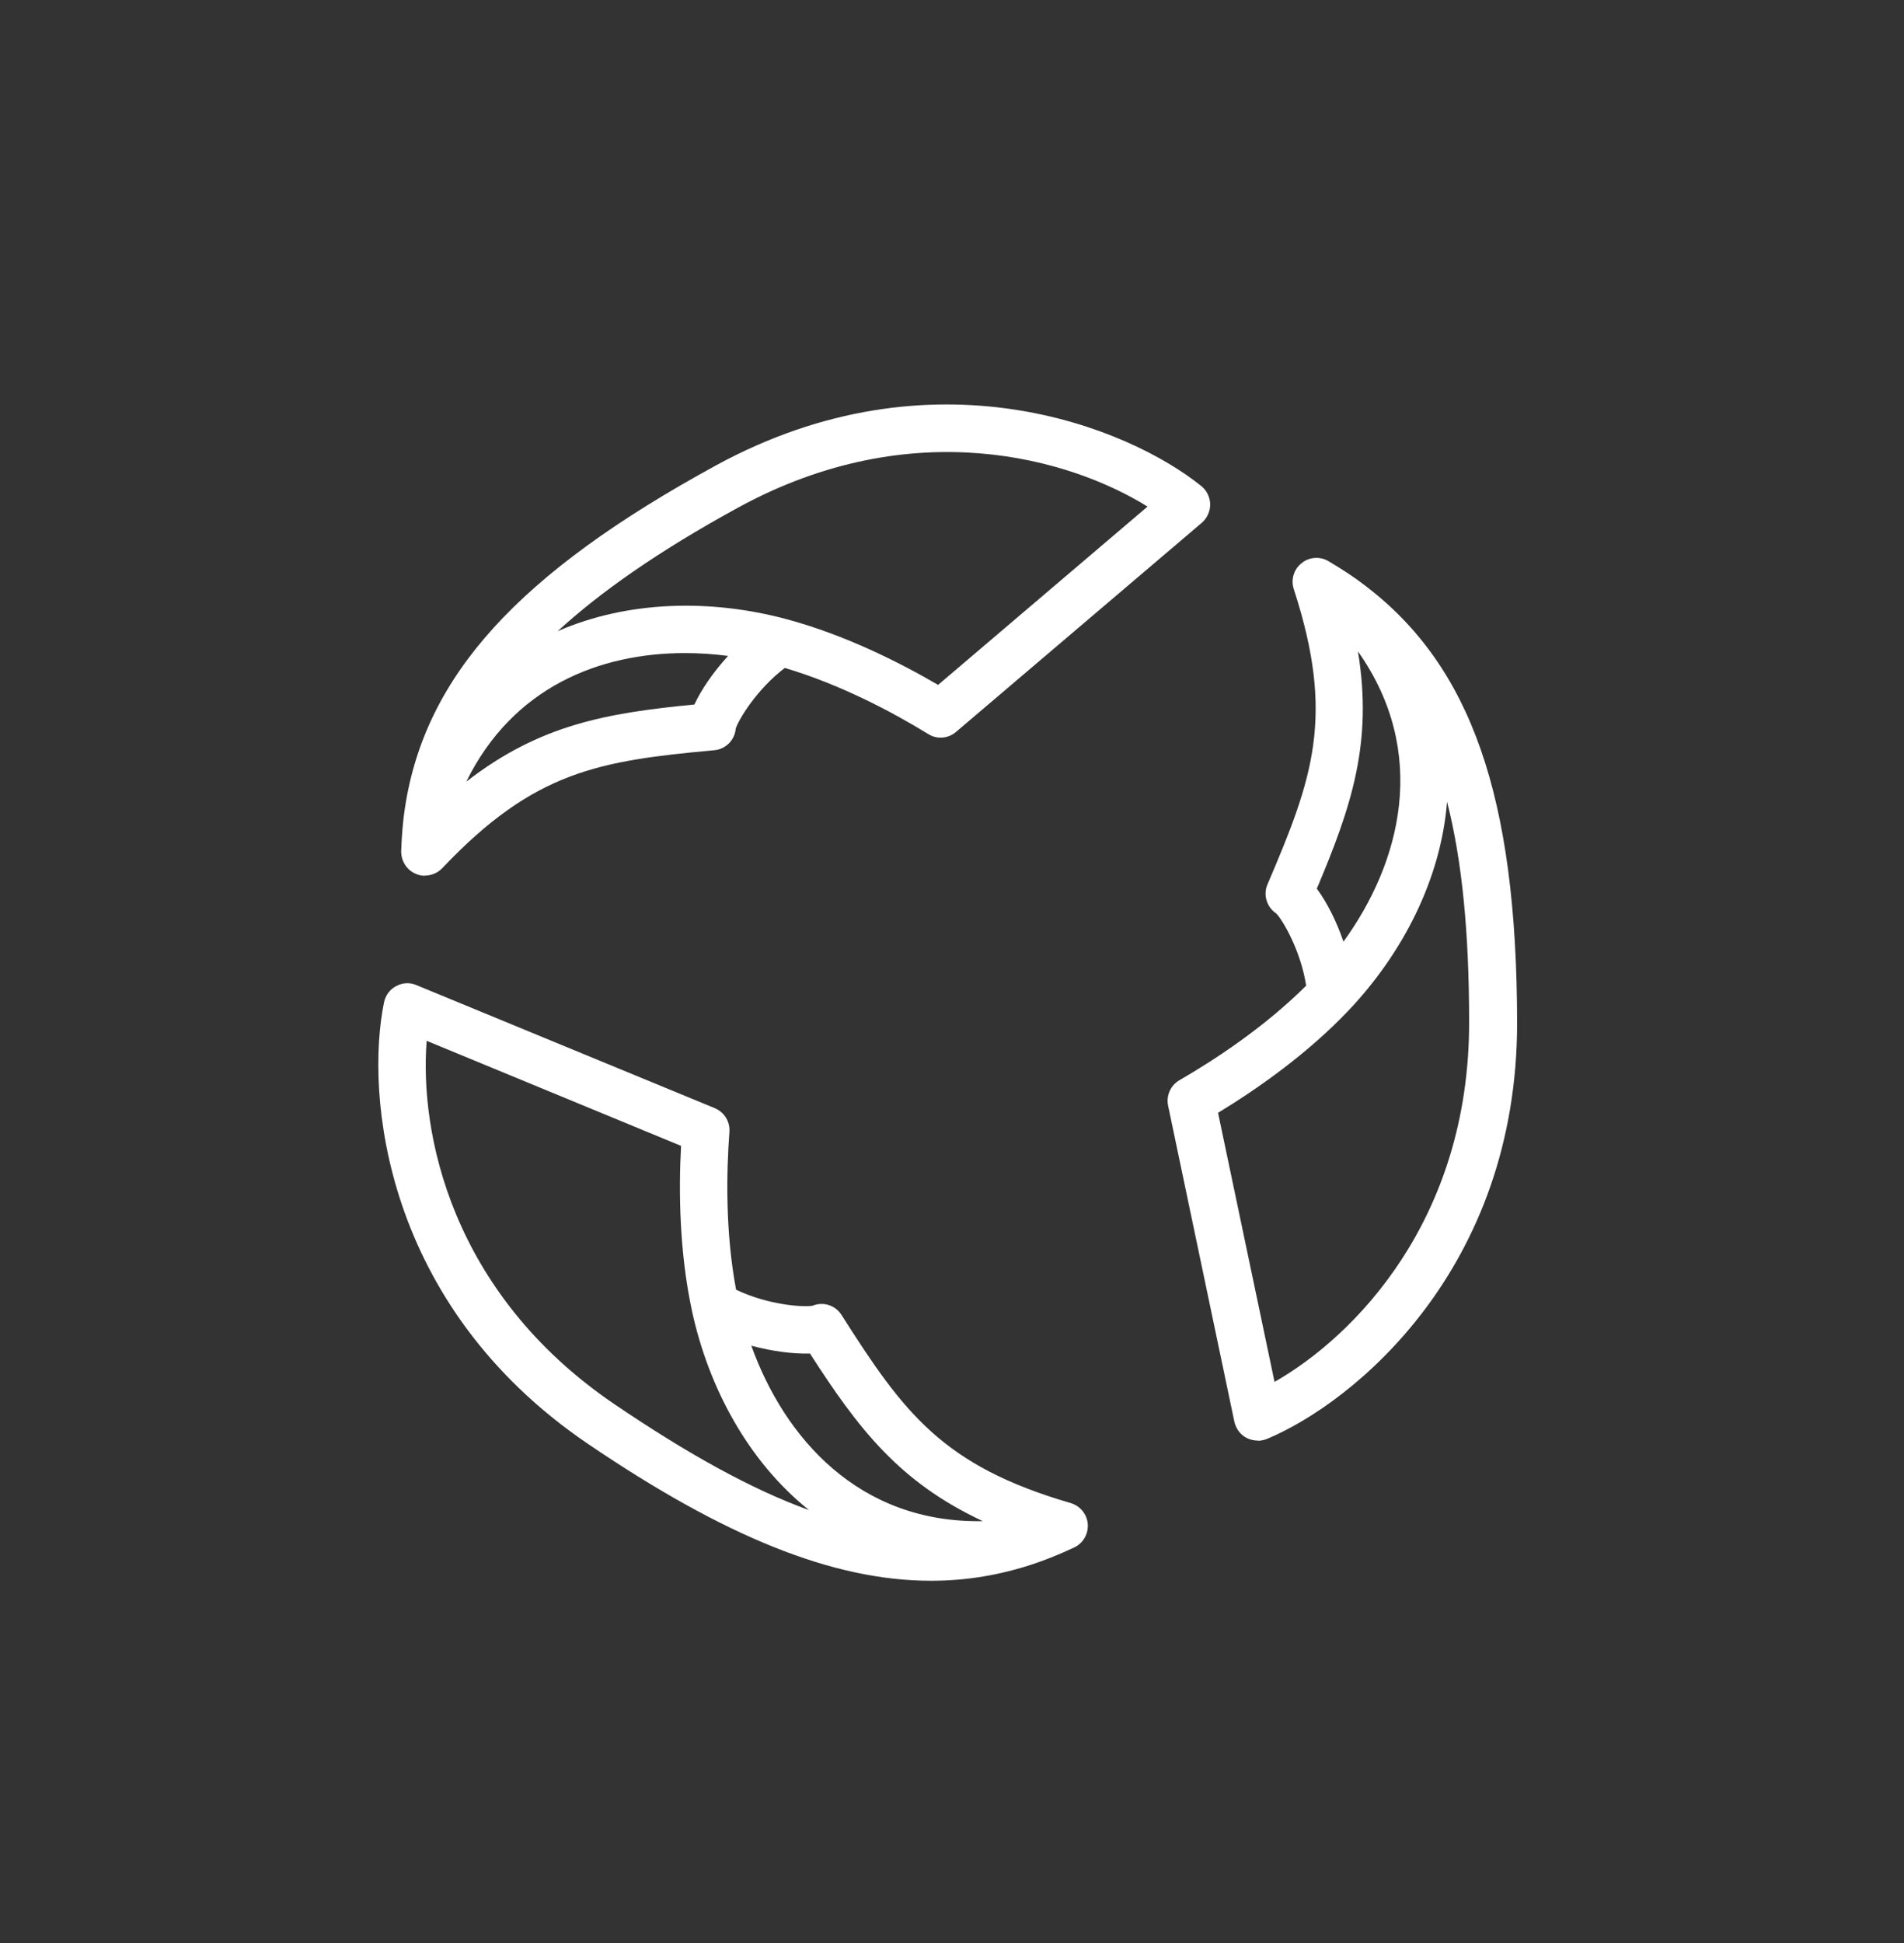
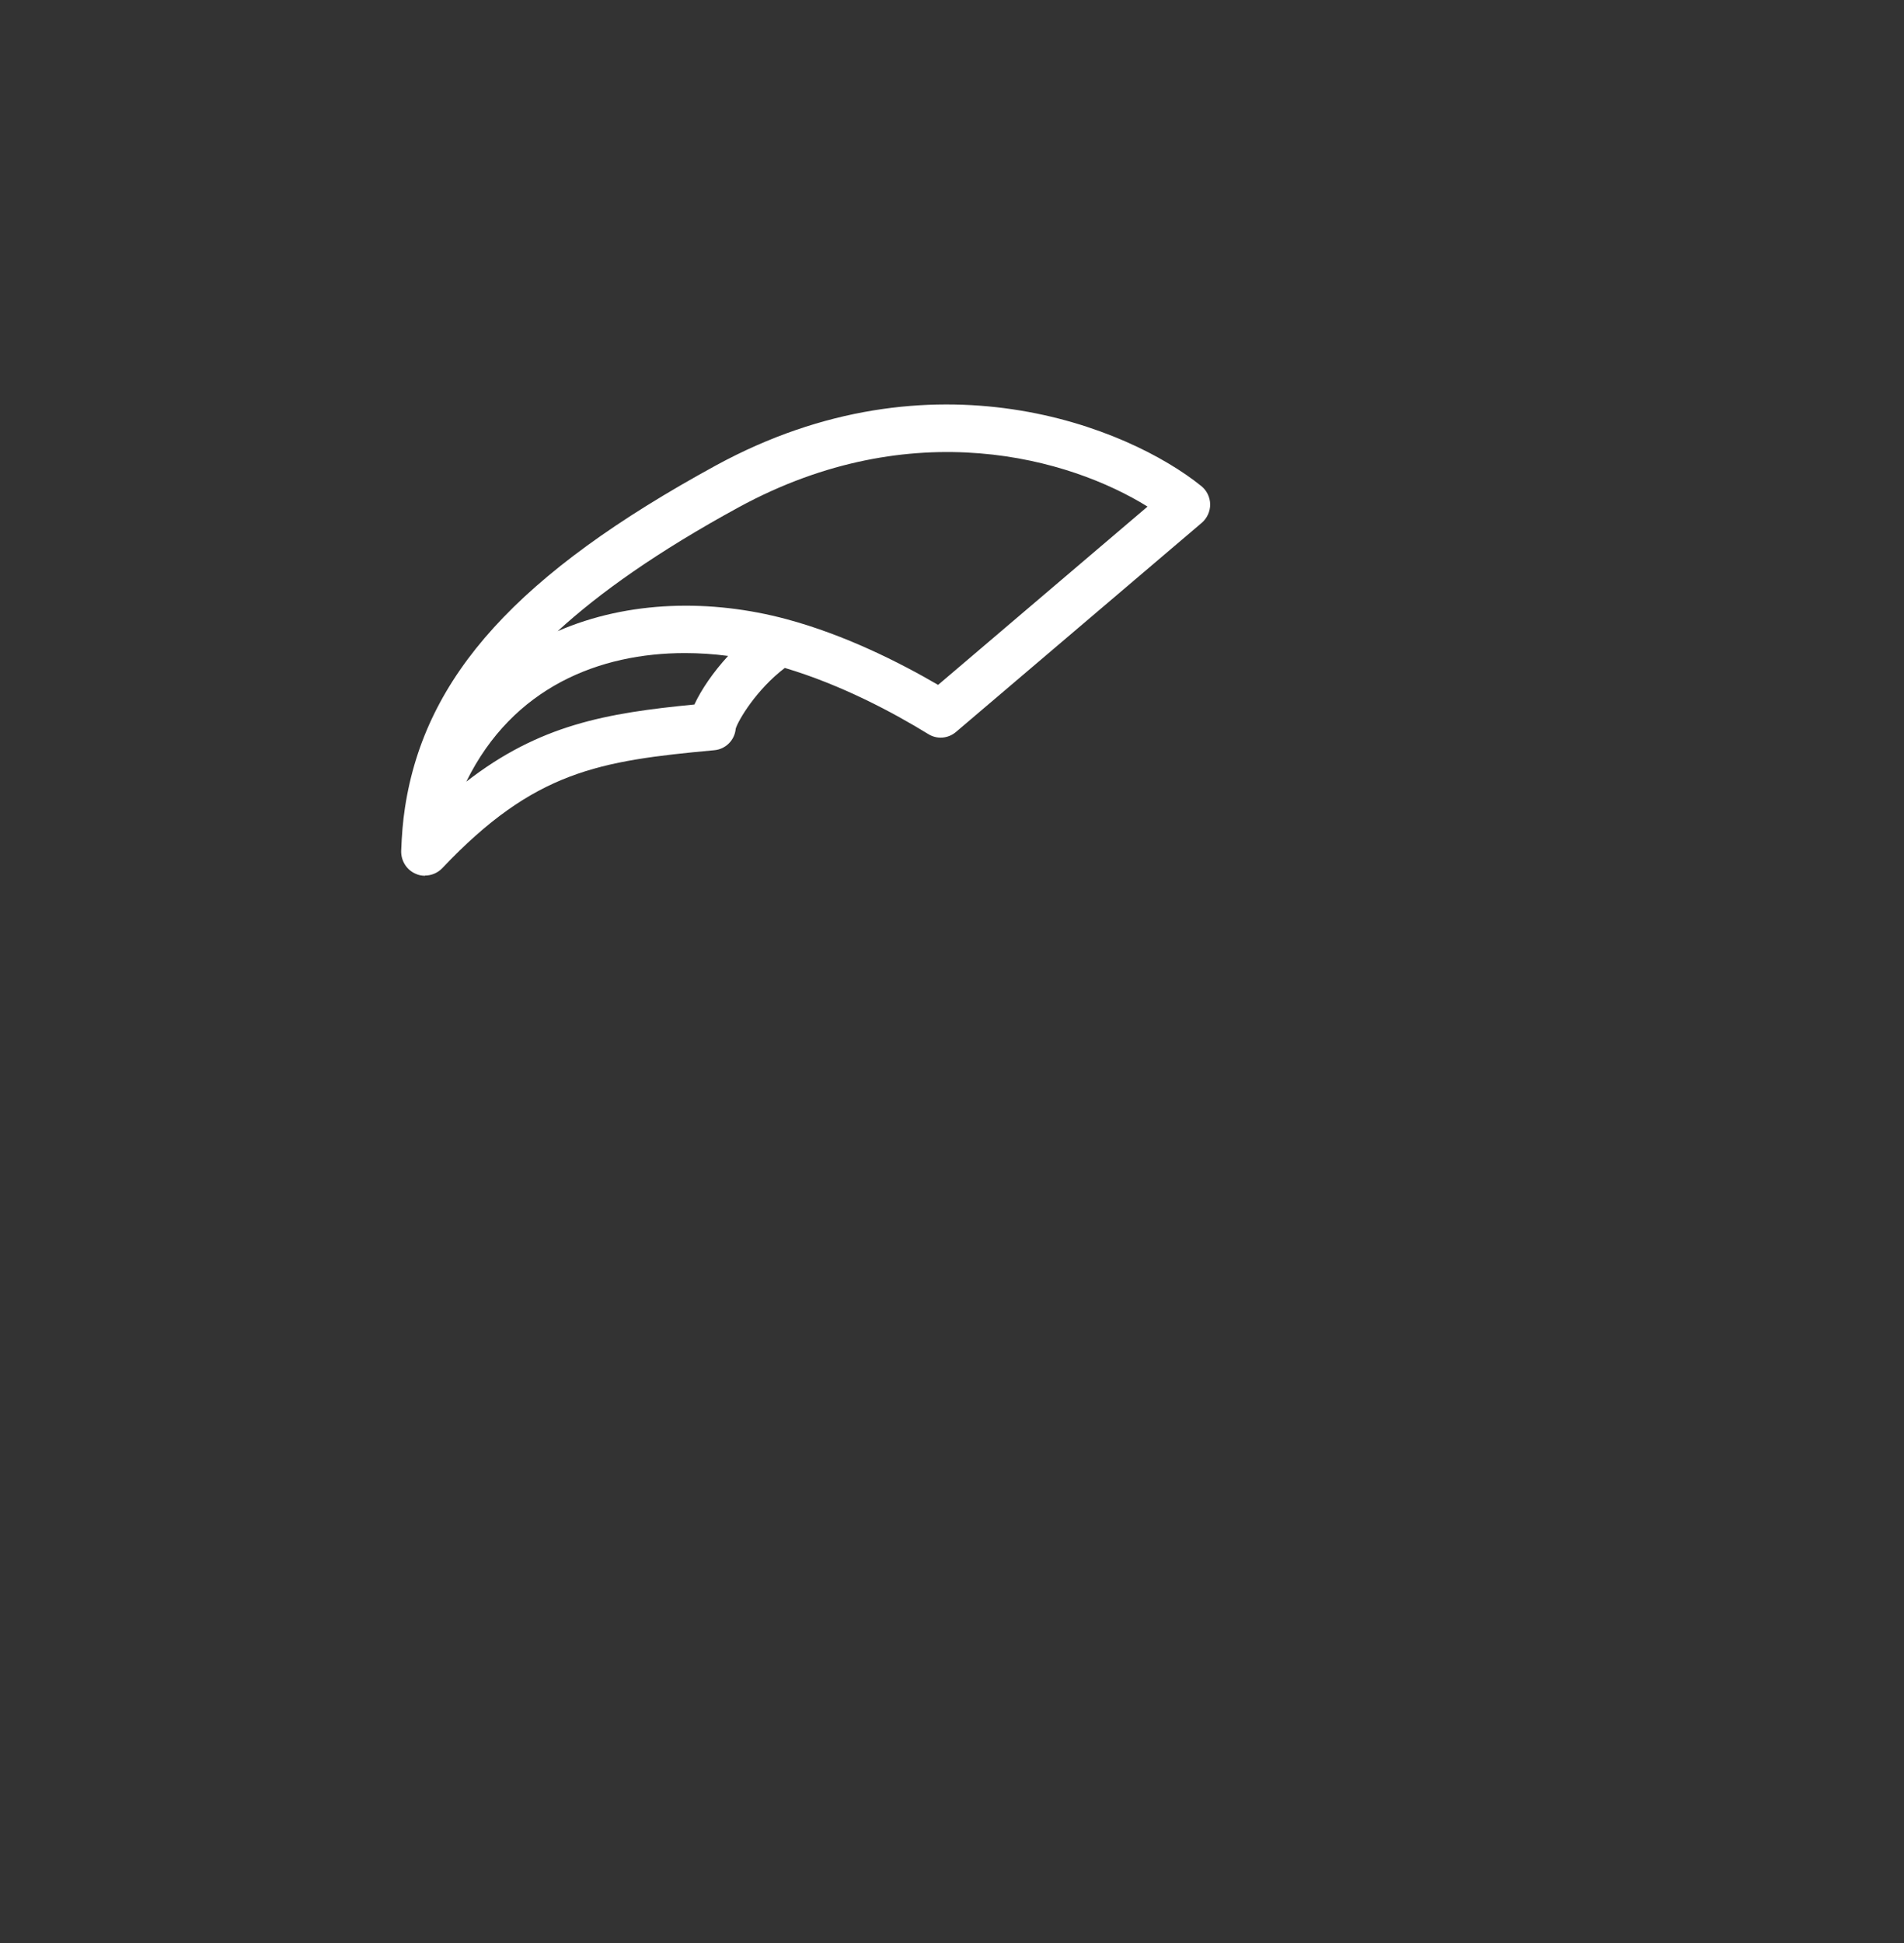
<svg xmlns="http://www.w3.org/2000/svg" width="50" height="51" viewBox="0 0 50 51" fill="none">
  <rect x="0" y="0" width="50" height="51" fill="#333333" stroke="none" />
  <path d="M11.16 22.987C11.08 22.987 10.995 22.972 10.92 22.937C10.68 22.837 10.53 22.597 10.535 22.337C10.55 21.927 10.58 21.552 10.635 21.197C11.165 17.737 13.605 15.052 18.8 12.217C24.495 9.112 29.63 11.212 31.545 12.757C31.69 12.872 31.775 13.047 31.78 13.237C31.78 13.422 31.7 13.602 31.56 13.722L25.105 19.212C24.9 19.387 24.605 19.412 24.375 19.267C23.465 18.707 22.09 17.972 20.61 17.532C19.865 18.097 19.385 18.907 19.32 19.127C19.295 19.427 19.055 19.667 18.755 19.692C15.725 19.972 14.03 20.237 11.615 22.787C11.495 22.912 11.33 22.982 11.16 22.982V22.987ZM17.985 17.142C15.755 17.142 13.47 18.027 12.245 20.517C14.165 19.027 15.91 18.717 18.235 18.492C18.415 18.102 18.73 17.642 19.12 17.217C18.745 17.167 18.365 17.142 17.985 17.142ZM20.655 16.252C22.18 16.662 23.605 17.377 24.635 17.977L30.135 13.297C28.105 12.037 23.975 10.822 19.395 13.317C17.26 14.482 15.74 15.562 14.645 16.567C16.505 15.757 18.68 15.722 20.655 16.252Z" fill="white" />
-   <path d="M33.025 37.812C32.925 37.812 32.825 37.787 32.735 37.742C32.57 37.657 32.455 37.497 32.415 37.317L30.675 29.022C30.62 28.757 30.74 28.487 30.975 28.352C31.9 27.817 33.205 26.962 34.3 25.872C34.16 24.947 33.675 24.137 33.515 23.977C33.265 23.812 33.165 23.487 33.285 23.212C34.485 20.412 35.06 18.797 33.975 15.462C33.895 15.217 33.975 14.942 34.18 14.782C34.38 14.617 34.665 14.597 34.89 14.732C35.245 14.942 35.56 15.147 35.845 15.367C38.635 17.487 39.83 20.912 39.84 26.827C39.85 33.312 35.55 36.817 33.275 37.767C33.2 37.797 33.115 37.817 33.035 37.817L33.025 37.812ZM31.985 29.202L33.47 36.272C35.55 35.087 38.585 32.037 38.58 26.827C38.58 24.482 38.395 22.587 38 21.042C37.84 23.087 36.825 25.037 35.405 26.532C34.32 27.672 33.01 28.587 31.99 29.207L31.985 29.202ZM34.585 23.332C34.84 23.677 35.095 24.172 35.28 24.717C36.79 22.637 37.535 19.752 35.66 17.097C36.055 19.492 35.49 21.172 34.58 23.327L34.585 23.332Z" fill="white" />
-   <path d="M24.45 41.492C21.875 41.492 19.03 40.337 15.43 37.892C10.065 34.247 9.59 28.722 10.085 26.307C10.125 26.122 10.24 25.967 10.405 25.882C10.57 25.792 10.765 25.782 10.935 25.857L18.77 29.087C19.02 29.192 19.175 29.442 19.155 29.712C19.075 30.777 19.045 32.337 19.33 33.852C20.17 34.257 21.115 34.317 21.34 34.272C21.62 34.157 21.94 34.262 22.1 34.517C23.735 37.087 24.75 38.472 28.115 39.452C28.365 39.527 28.545 39.742 28.565 40.002C28.585 40.262 28.445 40.507 28.21 40.617C27.84 40.792 27.49 40.932 27.15 41.047C26.27 41.342 25.375 41.492 24.45 41.492ZM19.73 35.322C20.6 37.742 22.555 39.987 25.81 39.927C23.61 38.902 22.535 37.492 21.27 35.527C20.845 35.542 20.29 35.472 19.73 35.322ZM11.205 27.317C11.015 29.702 11.82 33.927 16.135 36.857C18.075 38.172 19.74 39.092 21.245 39.637C19.645 38.357 18.605 36.417 18.17 34.402C17.84 32.862 17.82 31.267 17.885 30.077L11.21 27.322L11.205 27.317Z" fill="white" />
</svg>